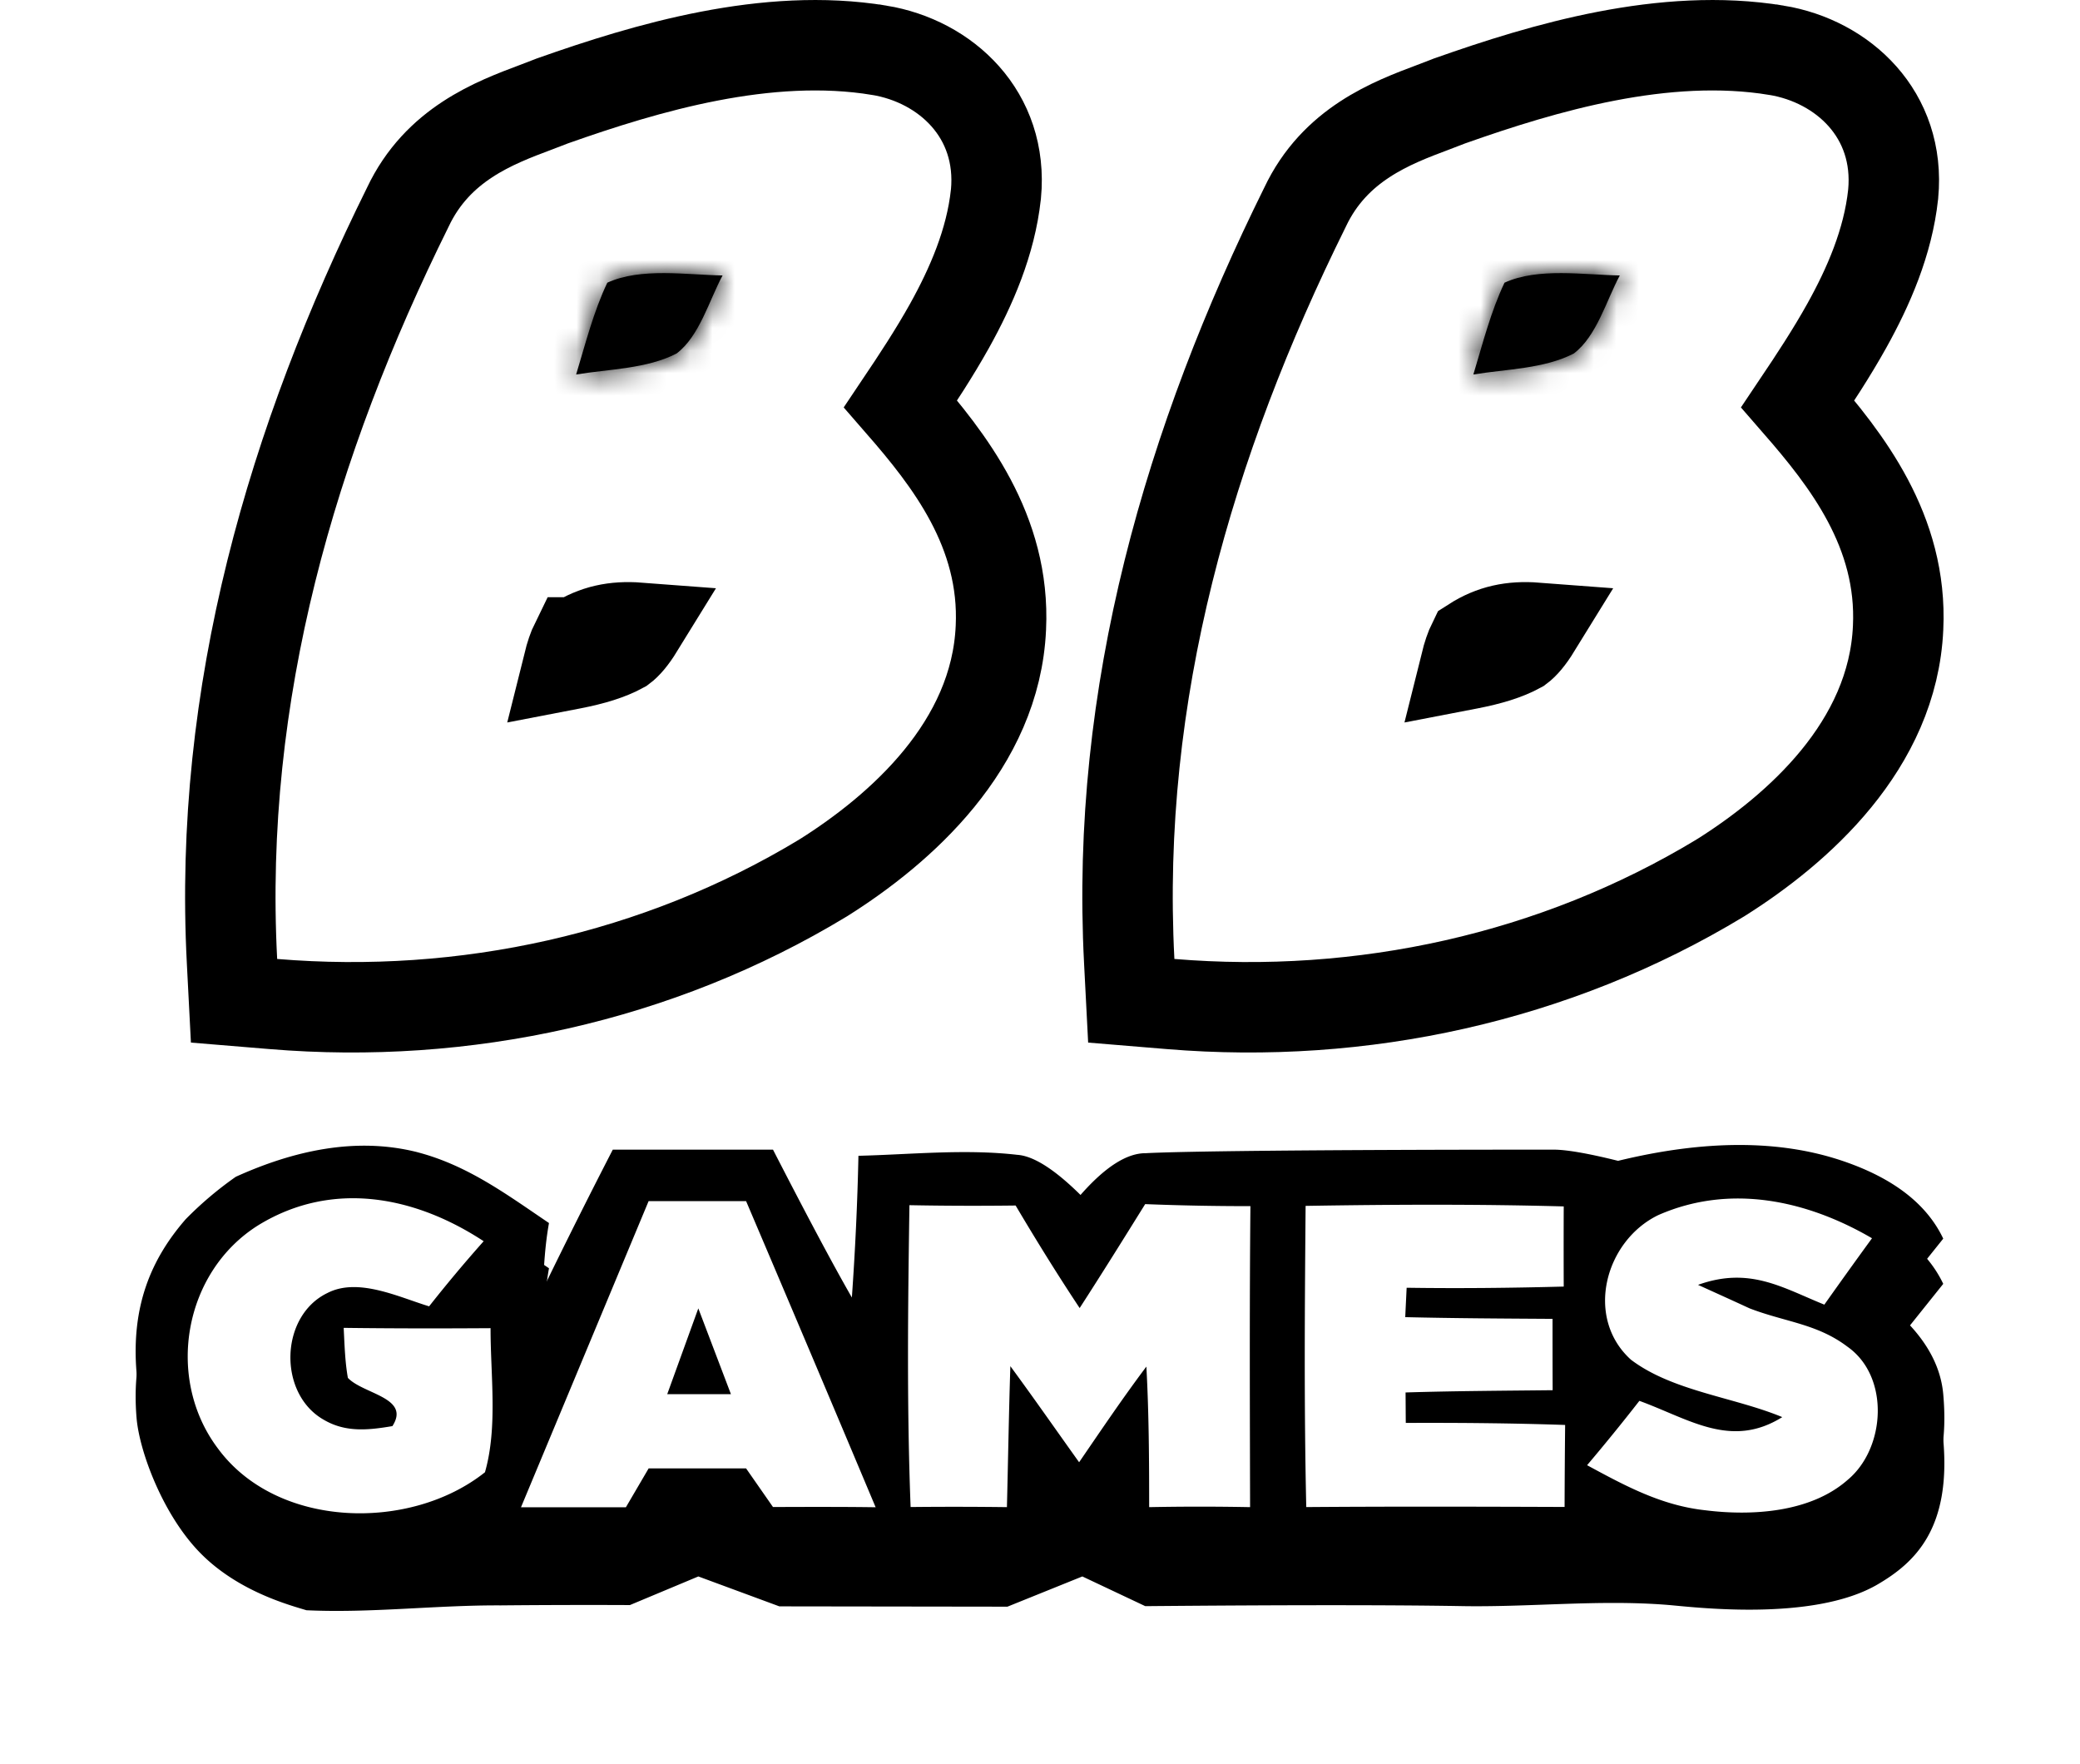
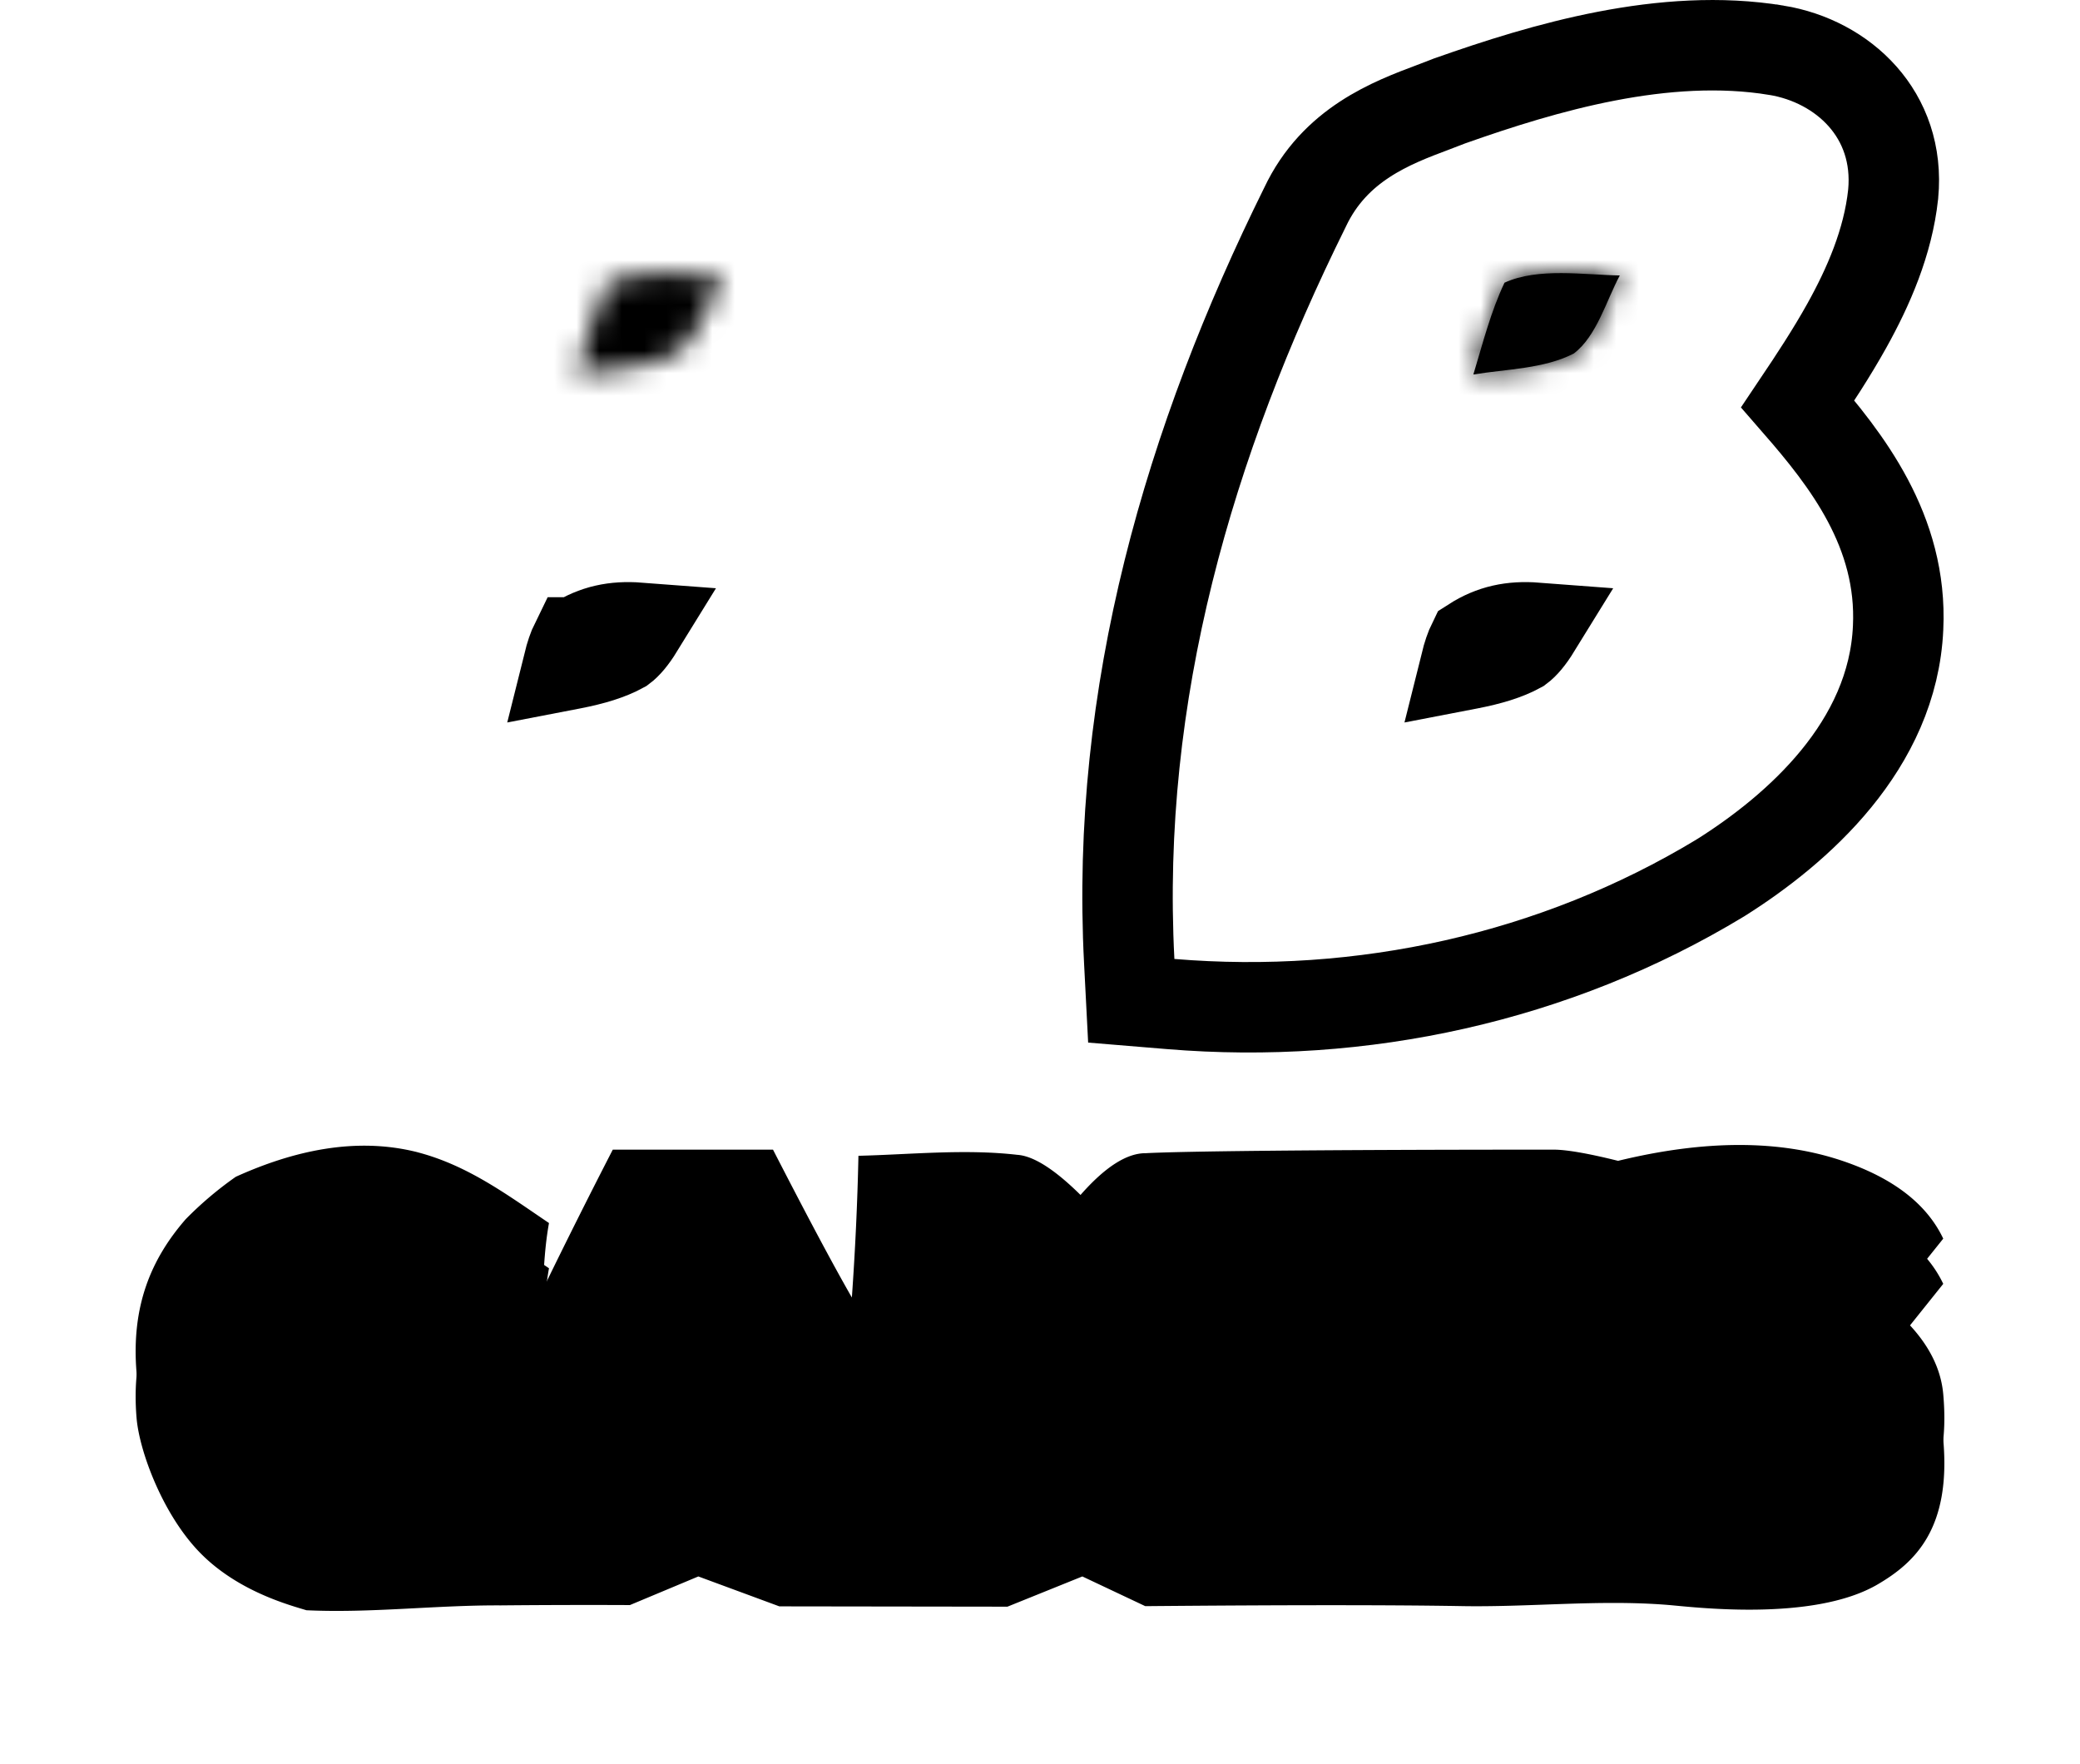
<svg xmlns="http://www.w3.org/2000/svg" width="92" height="78" fill="none">
-   <path d="M38.891 2.223h-.001c-4.961-.816-10.292.769-14.427 2.23l-.037.013-.038.015c-.213.085-.442.171-.683.262-1.834.688-4.352 1.632-5.667 4.42-5.123 10.343-8.395 21.495-7.776 33.353l.09 1.745 1.742.144c8.45.7 17.006-1.155 24.307-5.573l.015-.01.016-.009c3.387-2.135 7.61-5.842 7.838-11.053.203-4.273-2.299-7.442-4.438-9.898.713-1.062 1.492-2.242 2.166-3.45.96-1.726 1.823-3.702 2.05-5.806l.002-.014.002-.014c.33-3.516-2.221-5.87-5.16-6.355Z" fill="#fff" stroke="#000" stroke-width="4" />
  <mask id="a" fill="#fff">
    <path d="M26.862 12.503c1.487-.68 3.501-.346 5.098-.32-.59 1.09-1.02 2.686-2.033 3.45-1.302.68-3.014.692-4.444.93.41-1.354.77-2.784 1.379-4.06Z" />
  </mask>
-   <path d="M26.862 12.503c1.487-.68 3.501-.346 5.098-.32-.59 1.09-1.02 2.686-2.033 3.45-1.302.68-3.014.692-4.444.93.41-1.354.77-2.784 1.379-4.06Z" fill="#000" />
  <path d="m26.862 12.503-1.663-3.638-1.321.604-.626 1.31 3.61 1.724Zm5.098-.32 3.518 1.903 3.137-5.797-6.59-.106-.065 4Zm-2.033 3.45 1.852 3.545.291-.152.264-.198-2.407-3.195Zm-4.444.93L21.655 15.4l-1.869 6.161 6.351-1.053-.654-3.947Zm3.04-.422c-.048.023.13-.064.84-.063.325 0 .677.018 1.114.042.399.022.92.054 1.419.062l.128-8c-.3-.004-.629-.023-1.103-.05-.437-.024-.98-.053-1.544-.054-1.07-.002-2.641.085-4.178.787l3.325 7.276Zm-.081-5.862c-.232.429-.427.867-.565 1.18-.159.358-.258.59-.37.817a2.876 2.876 0 0 1-.194.354c-.024.034.038-.065.207-.193l4.814 6.39c1.298-.977 1.998-2.294 2.363-3.043.197-.403.378-.823.498-1.094.14-.317.22-.488.283-.604l-7.036-3.807Zm-.366 1.808c-.063.032-.297.126-.928.223-.304.046-.618.083-1.02.13-.373.045-.837.1-1.3.176l1.31 7.893c.252-.042.538-.078.93-.124.36-.043.824-.096 1.29-.168.908-.139 2.18-.391 3.42-1.039l-3.702-7.091Zm1.235 5.637c.491-1.62.723-2.58 1.16-3.498l-7.22-3.446c-.78 1.635-1.267 3.535-1.596 4.621l7.655 2.323Z" fill="#000" mask="url(#a)" />
  <path d="M25.468 28.412c.854-.548 1.721-.73 2.774-.65-.288.467-.528.74-.731.89-.572.315-1.307.537-2.223.715l-.156.03c.105-.422.215-.742.335-.985Z" fill="#000" stroke="#000" stroke-width="4" />
  <path d="M78.576 2.223h-.001c-4.961-.816-10.292.769-14.427 2.23l-.038.013-.037.015c-.213.085-.442.171-.683.262-1.834.688-4.352 1.632-5.667 4.42-5.123 10.343-8.396 21.495-7.776 33.353l.09 1.745 1.742.144c8.45.7 17.006-1.155 24.307-5.573l.015-.01.016-.009c3.387-2.135 7.61-5.842 7.838-11.053.203-4.273-2.3-7.442-4.438-9.898.713-1.062 1.492-2.242 2.165-3.45.962-1.726 1.824-3.702 2.052-5.806l.001-.014.002-.014c.33-3.516-2.222-5.87-5.16-6.355Z" fill="#fff" stroke="#000" stroke-width="4" />
  <mask id="b" fill="#fff">
    <path d="M66.546 12.503c1.488-.68 3.502-.346 5.099-.32-.59 1.09-1.02 2.686-2.033 3.45-1.302.68-3.014.692-4.444.93.41-1.354.77-2.784 1.378-4.06Z" />
  </mask>
  <path d="M66.546 12.503c1.488-.68 3.502-.346 5.099-.32-.59 1.09-1.02 2.686-2.033 3.45-1.302.68-3.014.692-4.444.93.41-1.354.77-2.784 1.378-4.06Z" fill="#000" />
  <path d="m66.546 12.503-1.662-3.638-1.322.604-.625 1.31 3.61 1.724Zm5.099-.32 3.518 1.903L78.3 8.29l-6.591-.106-.064 4Zm-2.033 3.45 1.851 3.545.292-.152.263-.198-2.406-3.195Zm-4.444.93L61.34 15.4l-1.869 6.161 6.351-1.053-.654-3.947Zm3.04-.422c-.048.023.13-.064.84-.063.325 0 .677.018 1.114.042.399.022.92.054 1.418.062l.129-8c-.3-.004-.63-.023-1.103-.05-.437-.024-.98-.053-1.544-.054-1.07-.002-2.641.085-4.178.787l3.325 7.276Zm-.081-5.862c-.233.429-.427.867-.565 1.18-.159.358-.259.59-.37.817a2.854 2.854 0 0 1-.194.354c-.024.034.037-.065.207-.193l4.813 6.39c1.299-.977 1.999-2.294 2.364-3.043.197-.403.378-.823.498-1.094.14-.317.22-.488.283-.604l-7.036-3.807Zm-.367 1.808c-.062.032-.296.126-.928.223-.303.046-.617.083-1.02.13-.372.045-.836.1-1.3.176l1.31 7.893c.252-.042.539-.078.93-.124.361-.043.825-.096 1.291-.168.907-.139 2.18-.391 3.42-1.039l-3.703-7.091Zm1.235 5.637c.492-1.62.723-2.58 1.161-3.498l-7.22-3.446c-.78 1.635-1.267 3.535-1.596 4.621l7.655 2.323Z" fill="#000" mask="url(#b)" />
  <path d="M65.152 28.412c.855-.548 1.722-.73 2.775-.65-.288.467-.528.74-.731.89-.572.315-1.307.537-2.223.715l-.156.03c.105-.422.215-.742.335-.985Z" fill="#000" stroke="#000" stroke-width="4" />
  <g filter="url(#c)">
    <path d="M18.466 50.96c2.223.58 3.95 1.87 5.816 3.131-.176.976-.229 1.947-.271 2.932a304.14 304.14 0 0 1 3.093-6.178h7.086c1.533 2.983 2.696 5.162 3.489 6.54.147-2.09.247-4.174.29-6.268 2.318-.057 4.712-.31 7.024-.043.718.047 1.65.64 2.799 1.775 1.088-1.24 2.053-1.856 2.893-1.847 1.408-.079 7.065-.157 18.031-.157.574 0 1.525.165 2.853.495 3.844-.935 7.15-.935 9.92 0 2.246.758 3.733 1.905 4.462 3.441l-2.385 2.98c1.465 1.2 2.26 2.5 2.385 3.897.355 3.96-1.266 5.456-2.896 6.412-2.893 1.696-8.315.984-9.316.908-3.07-.243-6.14.119-9.238.052-3.077-.05-7.692-.05-13.844.005l-2.784-1.314-3.313 1.337-10.089-.014-3.583-1.323-3.027 1.266a417.967 417.967 0 0 0-5.716.014c-2.875-.014-5.744.348-8.59.215-.793-.24-3.07-.853-4.729-2.566-1.64-1.692-2.663-4.477-2.785-5.934-.25-2.977.666-5.064 2.174-6.796a15.757 15.757 0 0 1 2.215-1.875c2.532-1.147 5.304-1.78 8.036-1.086Z" fill="#000" />
  </g>
  <path d="M18.466 50.96c2.223.58 3.95 1.87 5.816 3.131-.176.976-.229 1.947-.271 2.932a304.14 304.14 0 0 1 3.093-6.178h7.086c1.533 2.983 2.696 5.162 3.489 6.54.147-2.09.247-4.174.29-6.268 2.318-.057 4.712-.31 7.024-.043.718.047 1.65.64 2.799 1.775 1.088-1.24 2.053-1.856 2.893-1.847 1.408-.079 7.065-.157 18.031-.157.574 0 1.525.165 2.853.495 3.844-.935 7.15-.935 9.92 0 2.246.758 3.733 1.905 4.462 3.441l-2.385 2.98c1.465 1.2 2.26 2.5 2.385 3.897.355 3.96-1.266 5.456-2.896 6.412-2.893 1.696-8.315.984-9.316.908-3.07-.243-6.14.119-9.238.052-3.077-.05-7.692-.05-13.844.005l-2.784-1.314-3.313 1.337-10.089-.014-3.583-1.323-3.027 1.266a417.967 417.967 0 0 0-5.716.014c-2.875-.014-5.744.348-8.59.215-.793-.24-3.07-.853-4.729-2.566-1.64-1.692-2.663-4.477-2.785-5.934-.25-2.977.666-5.064 2.174-6.796a15.757 15.757 0 0 1 2.215-1.875c2.532-1.147 5.304-1.78 8.036-1.086Z" fill="#000" />
-   <path d="M21.393 54.895a63.292 63.292 0 0 0-2.413 2.88c-1.337-.405-3.14-1.29-4.497-.59-2.113 1.018-2.194 4.444-.172 5.601.971.576 1.98.466 3.046.286.814-1.266-1.285-1.41-1.97-2.133-.129-.723-.148-1.48-.186-2.212 2.166.028 4.331.028 6.497.014-.005 2.06.323 4.378-.248 6.372-3.293 2.623-9.19 2.513-11.812-1.052-2.342-3.107-1.518-7.819 1.804-9.884 3.255-1.985 6.9-1.285 9.951.718Zm7.297-1.774H33a2957.558 2957.558 0 0 1 5.73 13.54c-.98-.016-2.493-.02-4.54-.01L33 64.943h-4.31l-1.006 1.718h-4.64l5.645-13.54Zm54.11 1.643a261.99 261.99 0 0 0-2.108 2.936c-1.861-.752-3.305-1.693-5.587-.875 1.521.69 1.521.69 2.282 1.04 1.57.605 2.986.678 4.328 1.696 1.88 1.323 1.69 4.493.005 5.892-1.637 1.442-4.226 1.6-6.287 1.342-1.947-.21-3.546-1.08-5.235-1.994.79-.933 1.56-1.88 2.313-2.846 2.199.8 4.05 2.137 6.32.719-2.132-.885-4.845-1.142-6.691-2.537-2.061-1.86-1.152-5.254 1.204-6.396 3.17-1.395 6.563-.666 9.456 1.023Zm-42.575-1.463c1.566.03 3.131.034 4.697.015.91 1.537 1.847 3.05 2.832 4.535.985-1.523 1.942-3.06 2.898-4.597 1.552.062 3.103.09 4.655.09-.043 4.436-.024 8.876-.015 13.312-1.49-.029-2.974-.029-4.464 0 0-2.075-.01-4.146-.123-6.216-1.038 1.38-2 2.808-2.975 4.231-1.014-1.418-2.008-2.846-3.041-4.25-.067 2.075-.1 4.155-.152 6.235a181.613 181.613 0 0 0-4.26-.005c-.171-4.45-.119-8.895-.052-13.35Zm17.523.031c3.807-.062 7.61-.081 11.417.024a436.504 436.504 0 0 0 0 3.545c-2.318.062-4.63.086-6.948.052-.02.434-.043.867-.062 1.3 2.175.052 4.345.062 6.515.076 0 1.052 0 2.103.005 3.155-2.17.024-4.336.033-6.506.1.005.452.005.9.01 1.347 2.35-.01 4.702.01 7.048.09a466.43 466.43 0 0 0-.024 3.627c-3.807-.014-7.62-.024-11.426.005-.1-4.44-.067-8.876-.029-13.321Z" fill="#fff" />
  <path d="m30.887 57.865 1.443 3.795h-2.818l1.375-3.795Z" fill="#000" />
  <defs>
    <filter id="c" x="0" y="46.639" width="92" height="30.606" filterUnits="userSpaceOnUse" color-interpolation-filters="sRGB">
      <feFlood flood-opacity="0" result="BackgroundImageFix" />
      <feColorMatrix in="SourceAlpha" values="0 0 0 0 0 0 0 0 0 0 0 0 0 0 0 0 0 0 127 0" />
      <feOffset dy="2" />
      <feGaussianBlur stdDeviation="3" />
      <feColorMatrix values="0 0 0 0 0 0 0 0 0 0 0 0 0 0 0 0 0 0 0.456 0" />
      <feBlend in2="BackgroundImageFix" result="effect1_dropShadow" />
      <feBlend in="SourceGraphic" in2="effect1_dropShadow" result="shape" />
    </filter>
  </defs>
</svg>